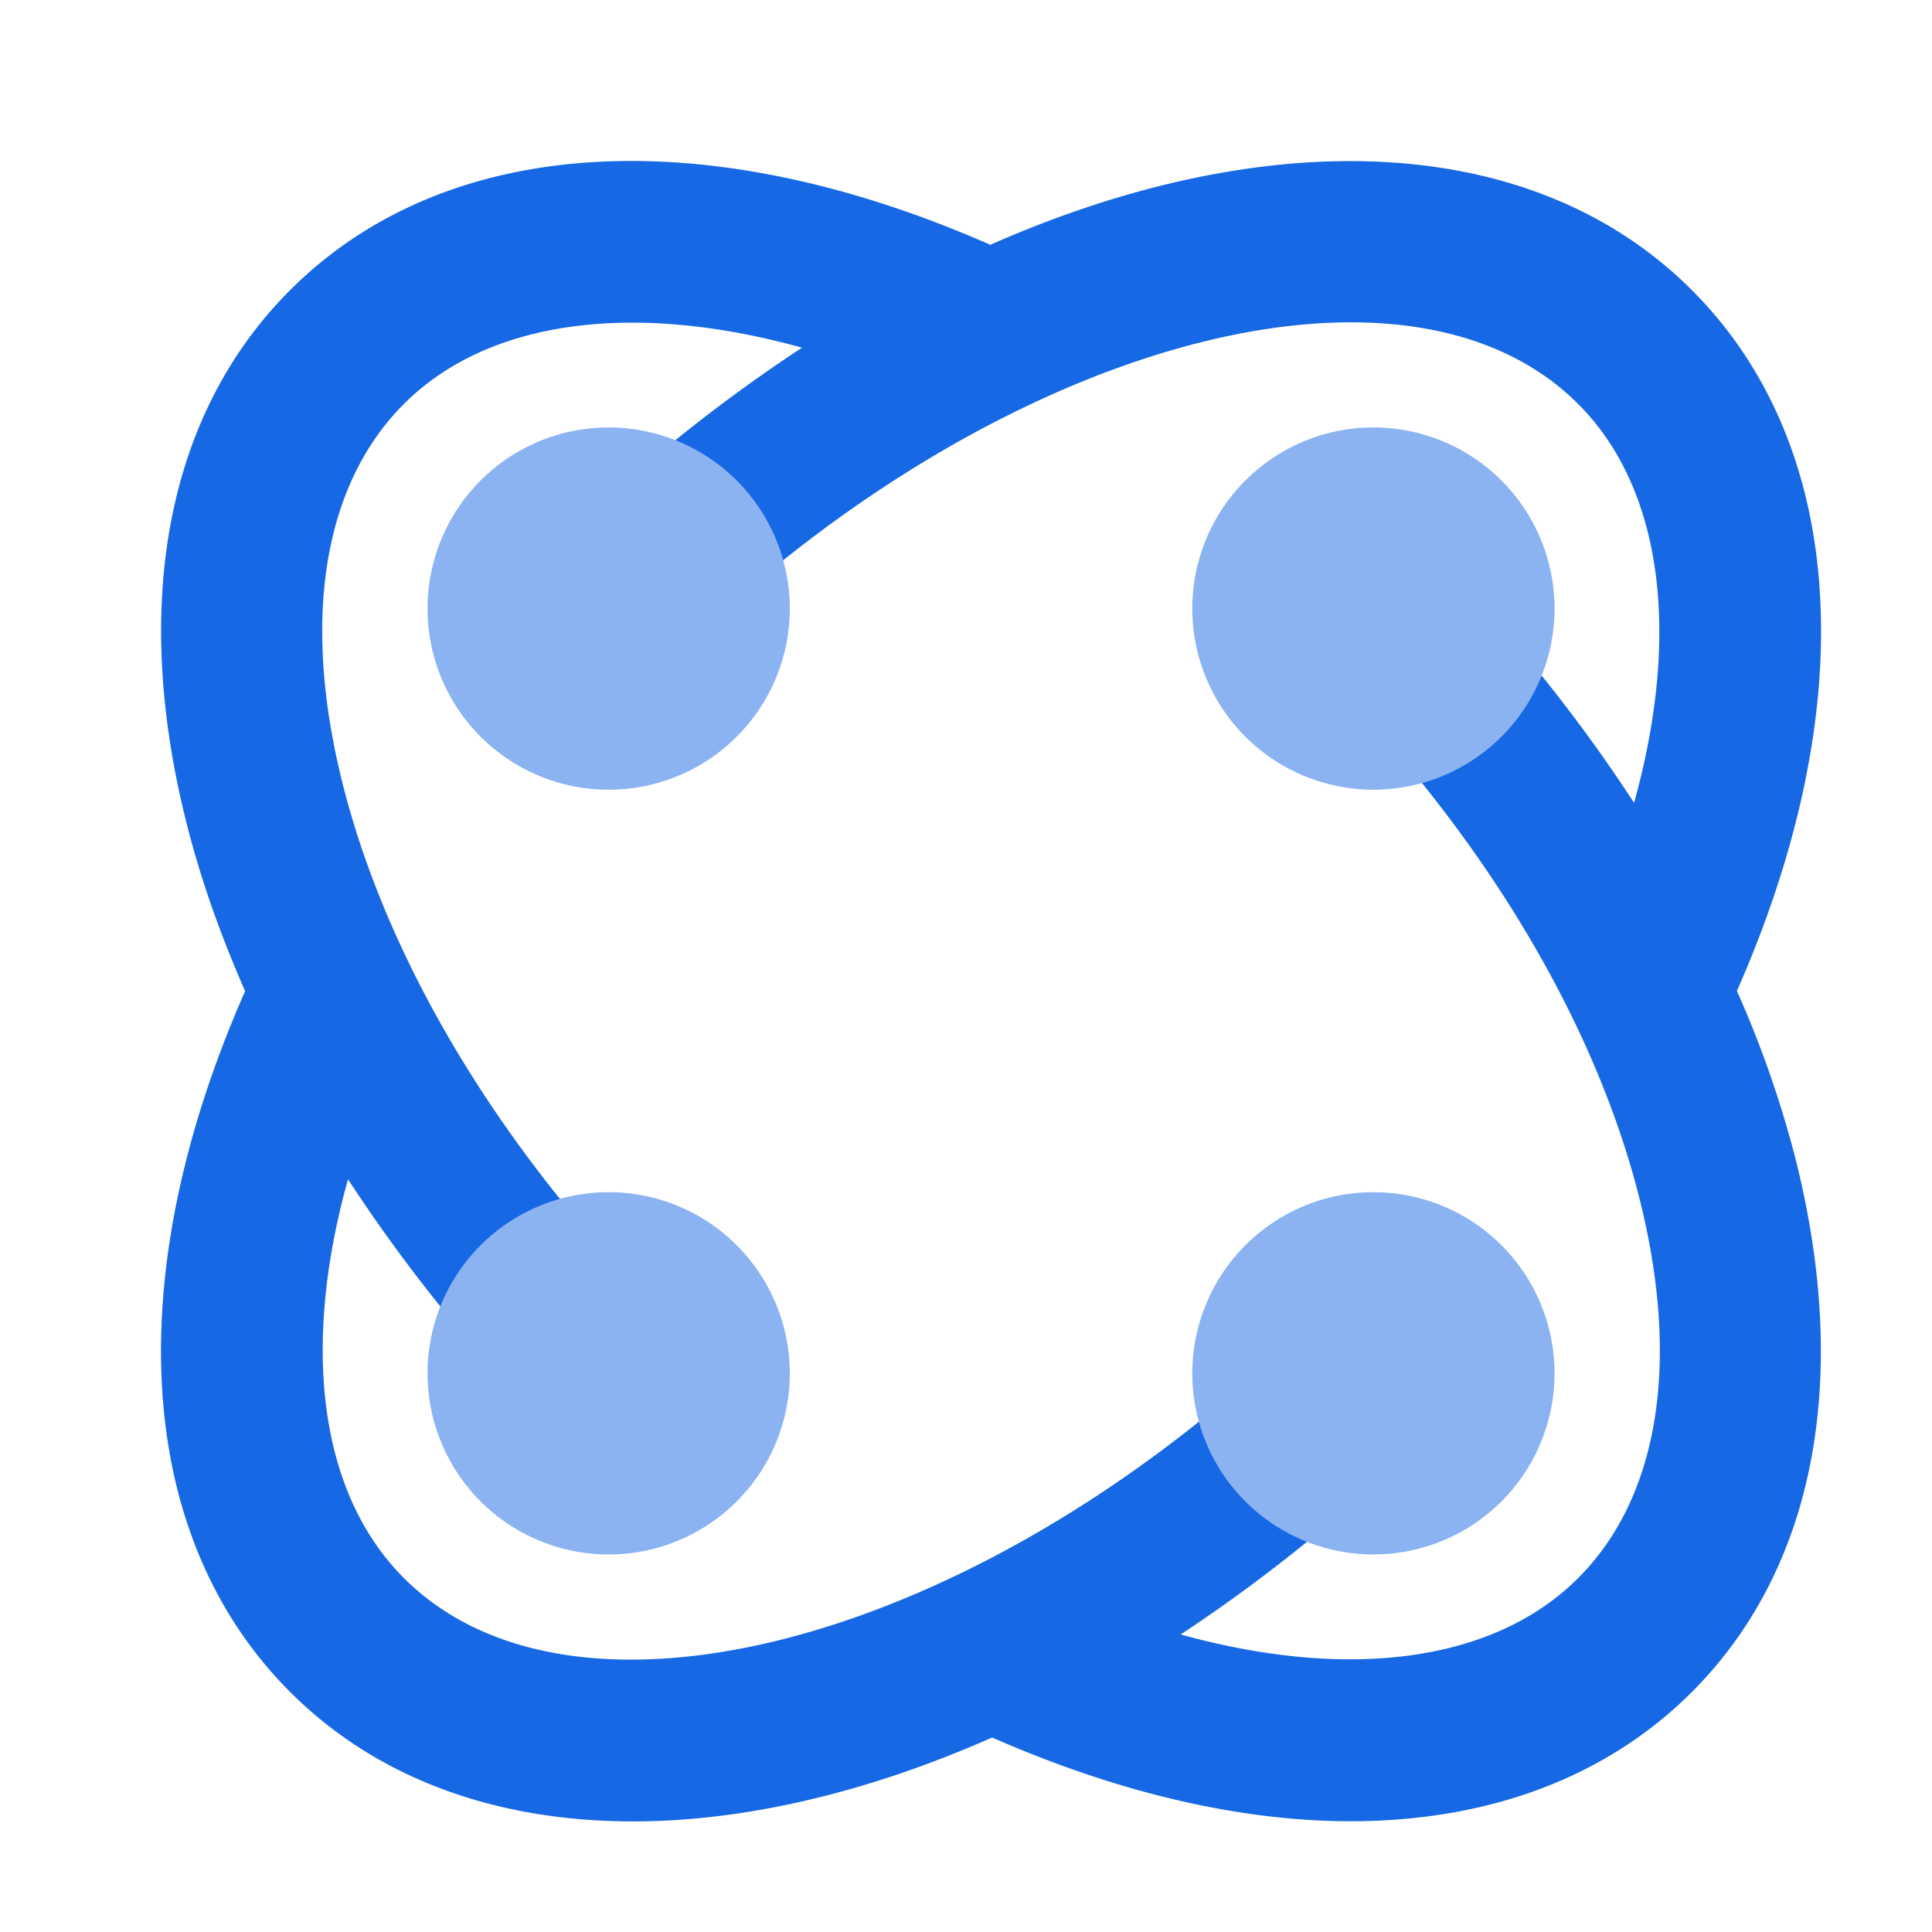
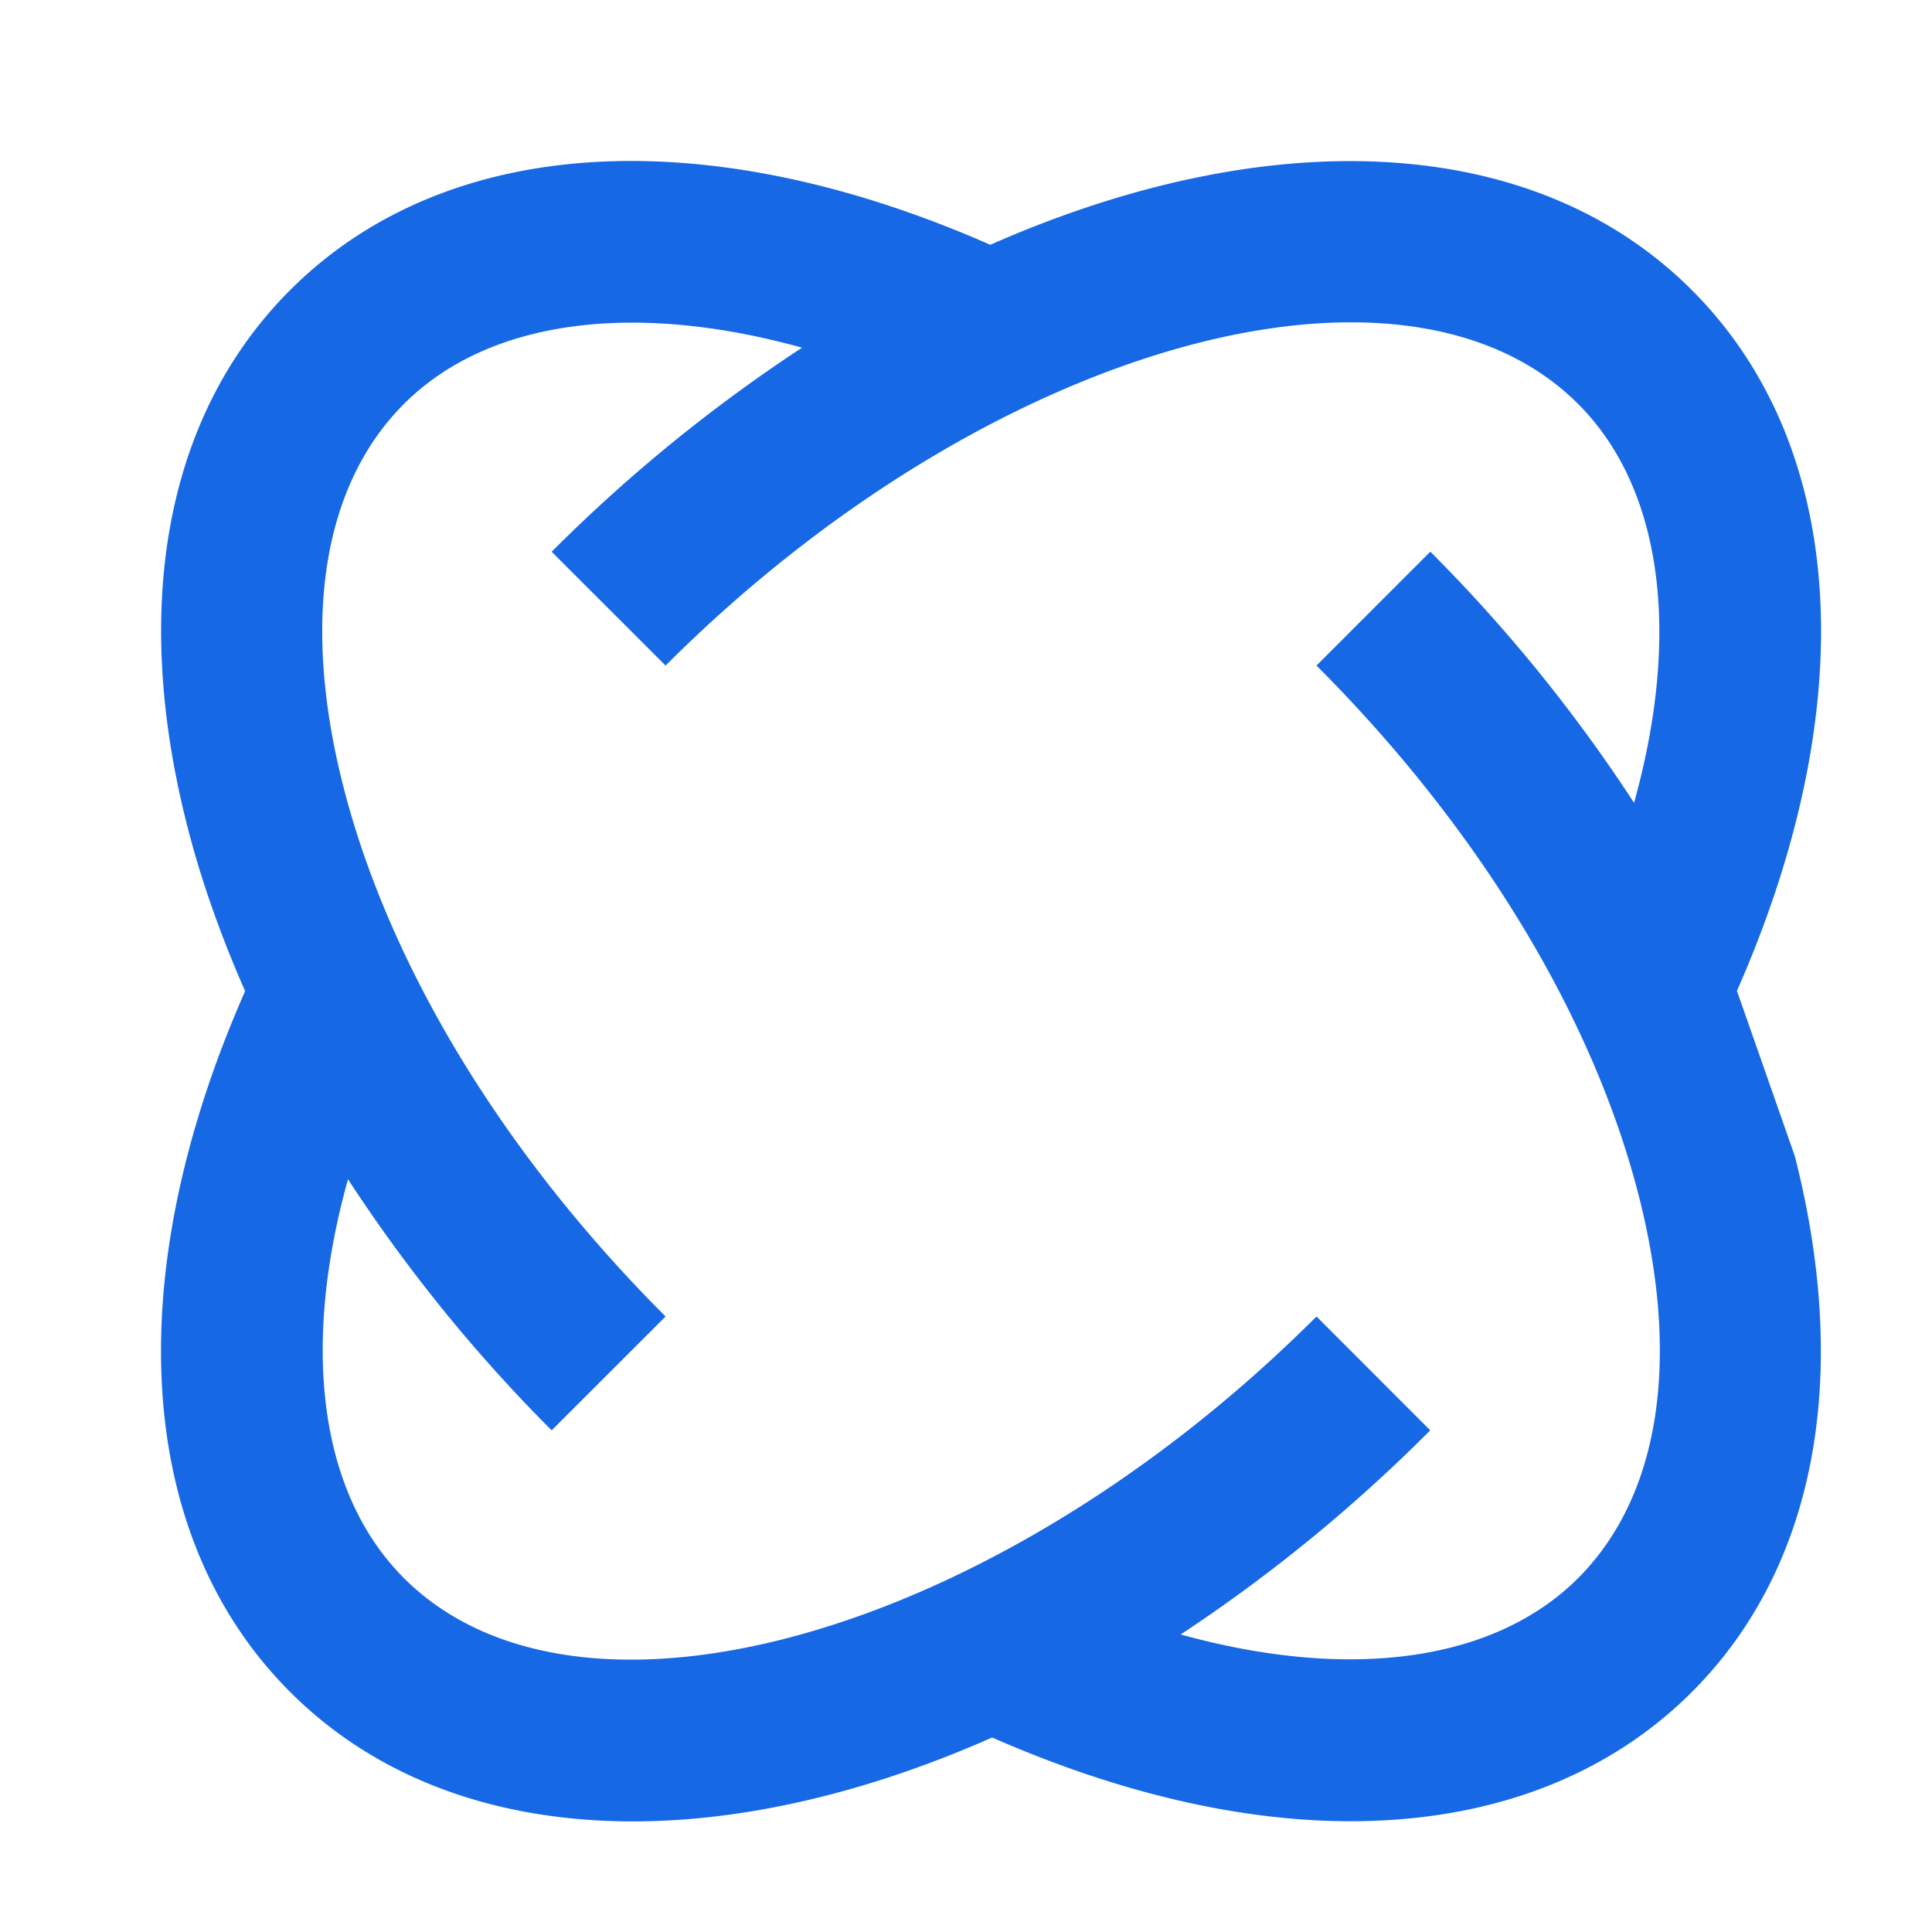
<svg xmlns="http://www.w3.org/2000/svg" t="1748255498934" class="icon" viewBox="0 0 1024 1024" version="1.1" p-id="7169" width="200" height="200">
-   <path d="M836.437 836.437c-44.672 44.629-121.6 54.485-210.645 29.867a836.608 836.608 0 0 0 132.267-108.203l-60.288-60.331c-168.661 168.619-390.144 232.107-483.669 138.667-44.8-44.8-54.571-122.027-29.653-211.413a826.368 826.368 0 0 0 107.947 133.077l60.373-60.331c-85.845-85.845-146.517-185.685-170.837-281.088-22.315-87.595-10.88-159.531 32.171-202.581 44.715-44.715 121.771-54.571 210.987-29.824a834.859 834.859 0 0 0-132.693 108.16l60.373 60.331c168.619-168.661 390.101-232.192 483.669-138.667 44.8 44.8 54.528 122.027 29.653 211.413a827.691 827.691 0 0 0-107.989-133.12l-60.331 60.373c85.803 85.845 146.475 185.643 170.837 281.088 22.315 87.552 10.88 159.488-32.171 202.581m84.181-311.253c66.731-151.381 58.368-289.195-23.893-371.413-84.651-84.693-226.091-88.363-371.84-24.021-151.253-66.56-288.981-58.155-371.115 24.021C88.533 218.965 69.12 319.829 99.243 437.76c7.424 29.056 17.835 58.368 30.677 87.552-66.731 151.381-58.368 289.28 23.851 371.456 46.421 46.421 109.824 68.608 181.76 68.608 59.307 0 124.416-15.317 190.336-44.459 67.243 29.525 131.755 44.373 189.909 44.373 72.661 0 135.381-22.912 180.992-68.523 65.195-65.237 84.565-166.059 54.528-283.989a563.712 563.712 0 0 0-30.72-87.595" fill="#1768E4" p-id="7170" />
-   <path d="M418.603 322.56a96 96 0 1 1-192 0 96 96 0 0 1 192 0z m405.333 405.333a96 96 0 1 1-192 0 96 96 0 0 1 192 0z m-405.333 0a96 96 0 1 1-192 0 96 96 0 0 1 192 0z m405.333-405.333a96 96 0 1 1-192 0 96 96 0 0 1 192 0z" fill="#8BB3F1" p-id="7171" />
+   <path d="M836.437 836.437c-44.672 44.629-121.6 54.485-210.645 29.867a836.608 836.608 0 0 0 132.267-108.203l-60.288-60.331c-168.661 168.619-390.144 232.107-483.669 138.667-44.8-44.8-54.571-122.027-29.653-211.413a826.368 826.368 0 0 0 107.947 133.077l60.373-60.331c-85.845-85.845-146.517-185.685-170.837-281.088-22.315-87.595-10.88-159.531 32.171-202.581 44.715-44.715 121.771-54.571 210.987-29.824a834.859 834.859 0 0 0-132.693 108.16l60.373 60.331c168.619-168.661 390.101-232.192 483.669-138.667 44.8 44.8 54.528 122.027 29.653 211.413a827.691 827.691 0 0 0-107.989-133.12l-60.331 60.373c85.803 85.845 146.475 185.643 170.837 281.088 22.315 87.552 10.88 159.488-32.171 202.581m84.181-311.253c66.731-151.381 58.368-289.195-23.893-371.413-84.651-84.693-226.091-88.363-371.84-24.021-151.253-66.56-288.981-58.155-371.115 24.021C88.533 218.965 69.12 319.829 99.243 437.76c7.424 29.056 17.835 58.368 30.677 87.552-66.731 151.381-58.368 289.28 23.851 371.456 46.421 46.421 109.824 68.608 181.76 68.608 59.307 0 124.416-15.317 190.336-44.459 67.243 29.525 131.755 44.373 189.909 44.373 72.661 0 135.381-22.912 180.992-68.523 65.195-65.237 84.565-166.059 54.528-283.989" fill="#1768E4" p-id="7170" />
</svg>